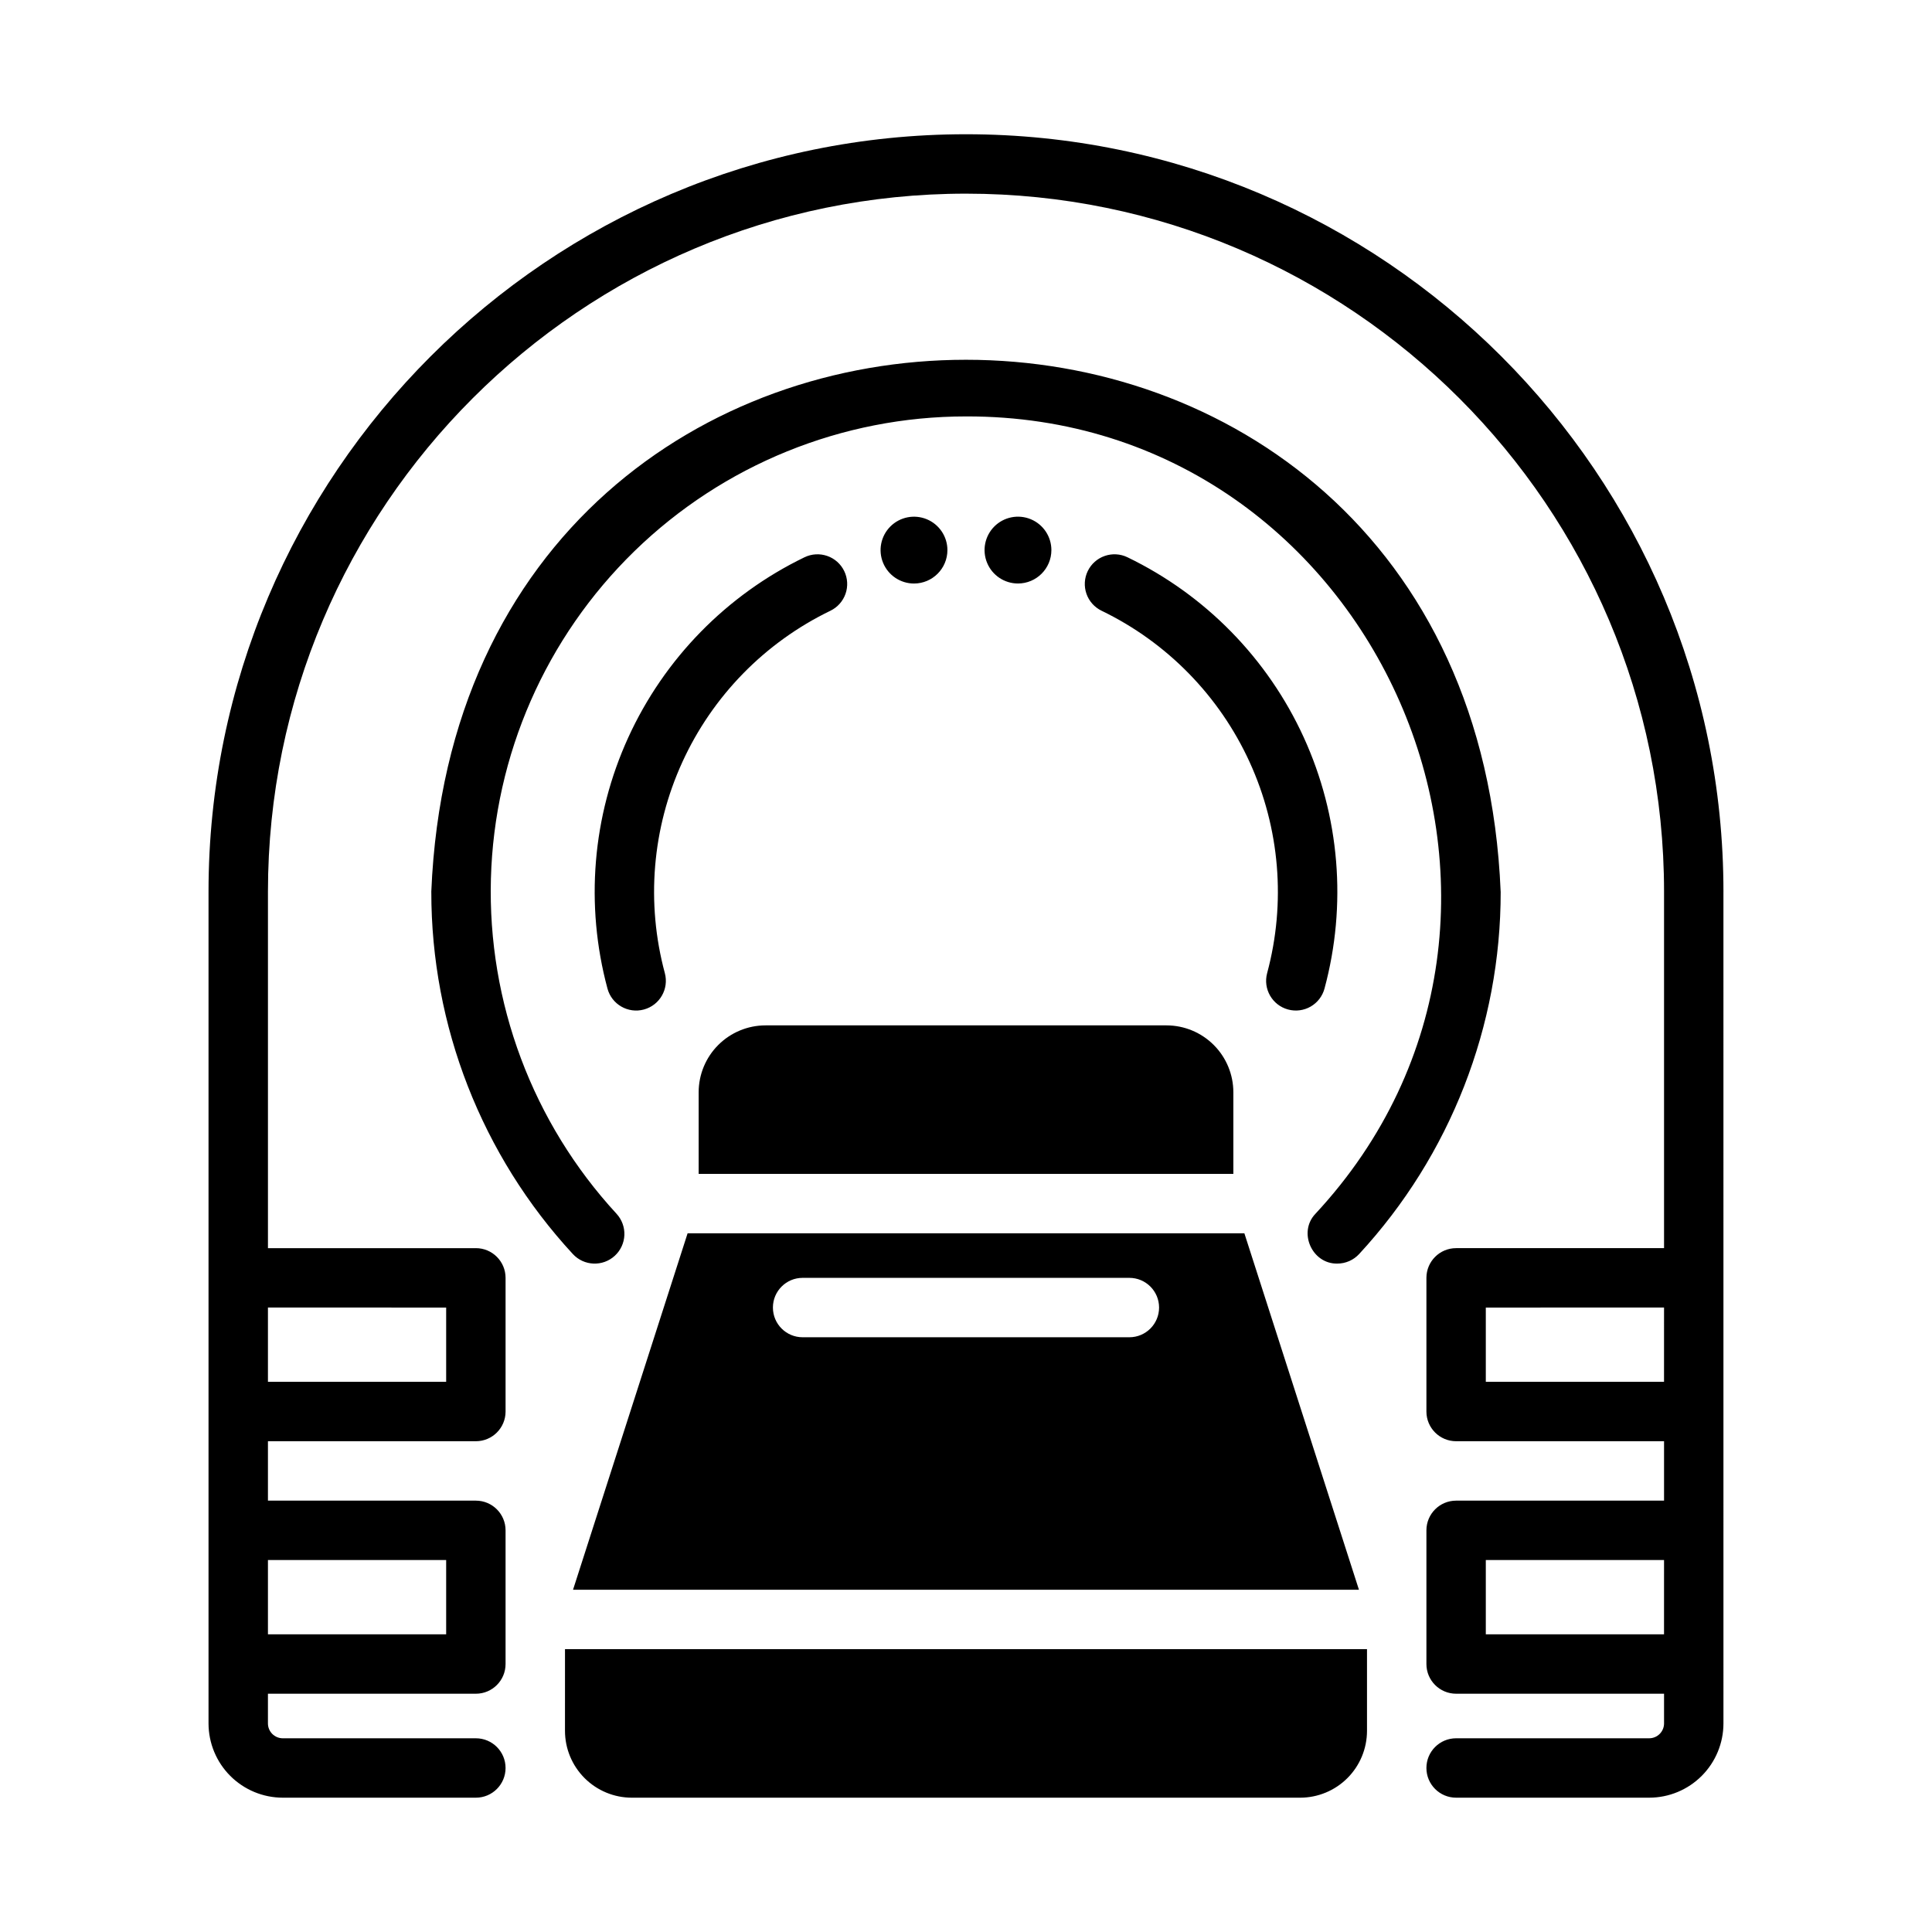
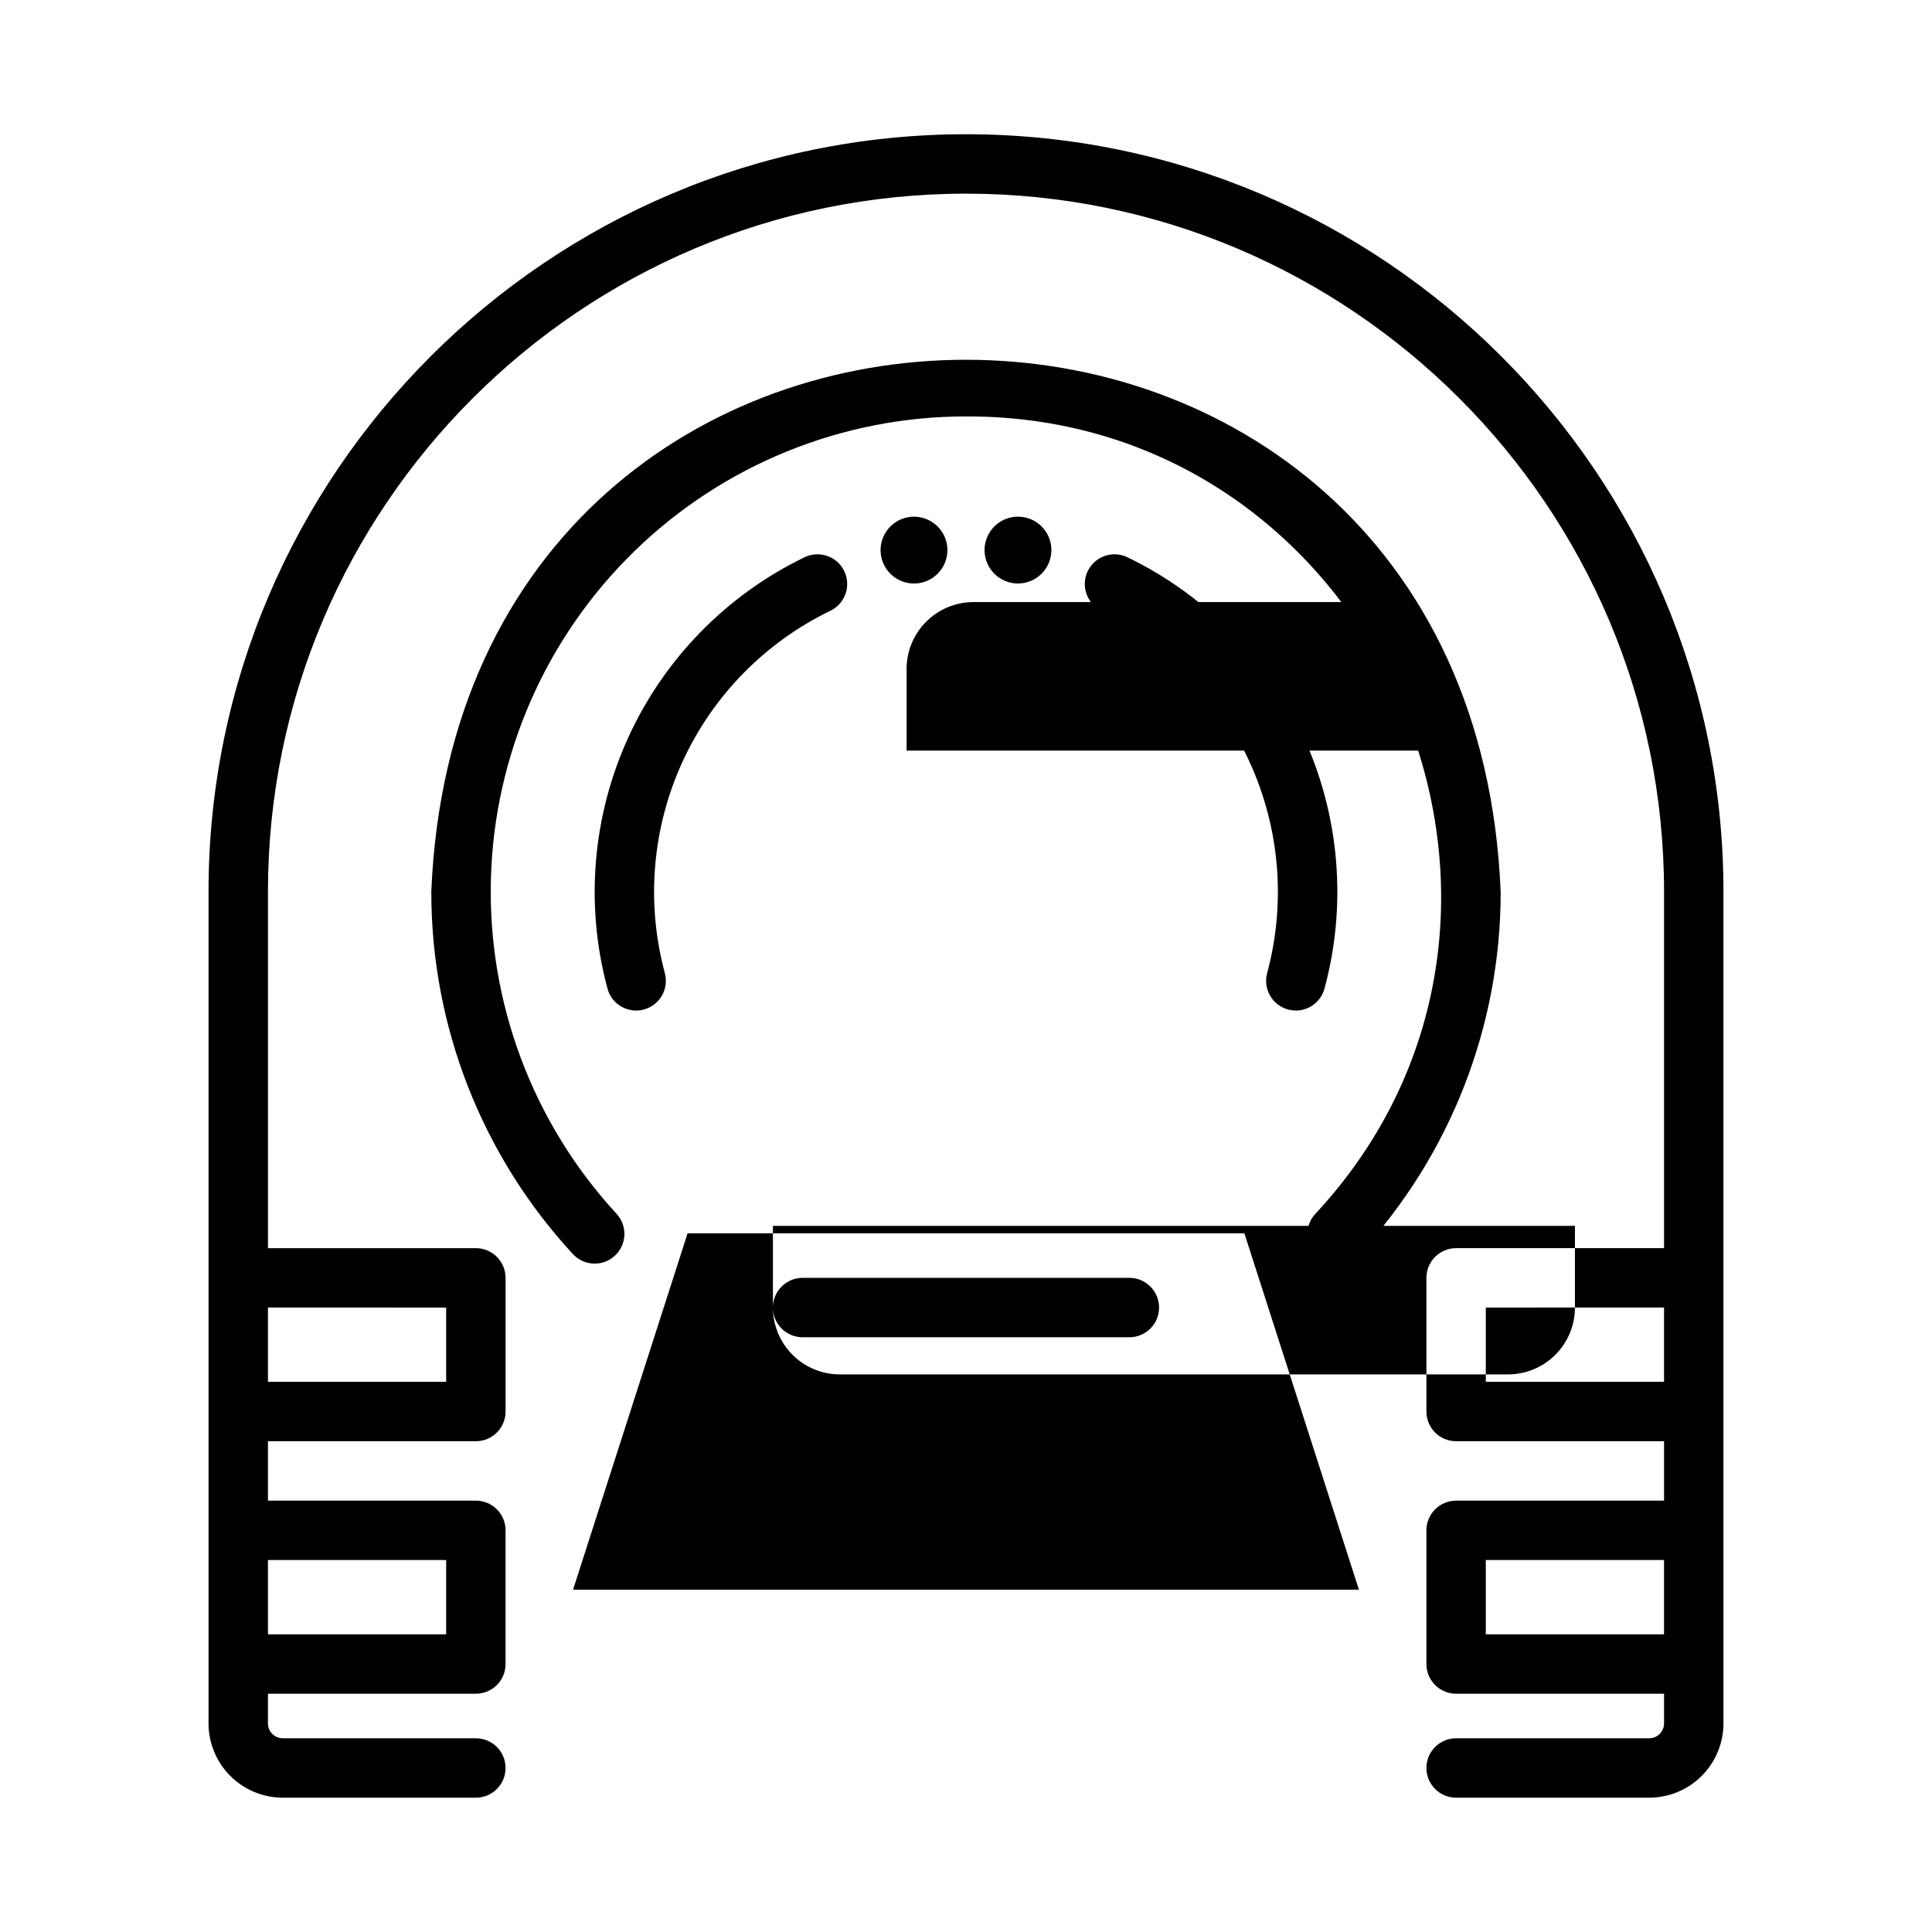
<svg xmlns="http://www.w3.org/2000/svg" fill="#000000" width="800px" height="800px" version="1.1" viewBox="144 144 512 512">
-   <path d="m386.22 298.64c-3.582 0-6.812-2.156-8.184-5.465-1.371-3.309-0.613-7.117 1.922-9.652 2.531-2.531 6.34-3.289 9.652-1.918 3.309 1.371 5.465 4.598 5.465 8.18-0.004 4.891-3.969 8.852-8.855 8.855zm-29.012-6.961c-20.652 9.992-37.168 26.875-46.703 47.742-9.535 20.867-11.484 44.406-5.519 66.559 1.129 4.195 5.449 6.684 9.648 5.551 4.199-1.133 6.684-5.453 5.555-9.648-5.016-18.613-3.375-38.387 4.637-55.918 8.008-17.531 21.887-31.719 39.238-40.109 1.879-0.91 3.324-2.527 4.012-4.5s0.562-4.137-0.348-6.016c-0.91-1.883-2.527-3.324-4.5-4.008-1.973-0.688-4.141-0.562-6.019 0.348zm128.15 119.85c2.016 0.547 4.168 0.266 5.977-0.773 1.809-1.043 3.133-2.762 3.672-4.777 5.981-22.152 4.035-45.699-5.5-66.566-9.535-20.871-26.062-37.754-46.723-47.734-1.879-0.91-4.043-1.035-6.016-0.348-1.973 0.684-3.594 2.125-4.504 4.008-0.906 1.879-1.031 4.043-0.344 6.016s2.129 3.59 4.012 4.5c17.348 8.391 31.227 22.578 39.234 40.109 8.012 17.531 9.652 37.305 4.641 55.918-1.133 4.195 1.355 8.516 5.551 9.648zm-62.73-121.75c0-3.582-2.156-6.809-5.465-8.18-3.309-1.371-7.117-0.613-9.652 1.918-2.531 2.535-3.289 6.344-1.918 9.652 1.371 3.309 4.598 5.465 8.18 5.465 4.891-0.004 8.852-3.965 8.855-8.855zm119.06 90.527c-7.777-187.96-275.63-187.94-283.39 0l0.004 0.004c-0.039 35.59 13.359 69.883 37.508 96.023 2.949 3.195 7.93 3.398 11.125 0.453 1.535-1.418 2.445-3.383 2.531-5.469 0.082-2.086-0.664-4.121-2.078-5.656-22.238-24.125-34.184-55.98-33.293-88.781 0.891-32.797 14.547-63.957 38.059-86.84 23.516-22.883 55.035-35.688 87.848-35.684 108.95-0.301 166.72 131.57 92.609 211.3-4.688 4.898-0.898 13.34 5.789 13.207 2.199 0.004 4.297-0.918 5.789-2.535 24.152-26.141 37.547-60.434 37.508-96.023zm59.039 0 0.004 220.42c-0.004 5.219-2.082 10.223-5.769 13.91-3.691 3.691-8.691 5.766-13.91 5.769h-51.168c-4.348 0-7.871-3.523-7.871-7.871 0-4.348 3.523-7.871 7.871-7.871h51.168c2.172-0.004 3.934-1.766 3.938-3.938v-7.871h-55.105c-4.348 0-7.871-3.523-7.871-7.871v-35.426c0-4.348 3.523-7.871 7.871-7.871h55.105v-15.746h-55.105c-4.348 0-7.871-3.523-7.871-7.871v-35.422c0-4.348 3.523-7.875 7.871-7.875h55.105v-94.461c0-102-82.988-184.99-184.99-184.99-102.01-0.004-184.99 82.984-184.99 184.99v94.465h55.105l-0.004-0.004c4.348 0 7.871 3.527 7.871 7.875v35.426-0.004c0 4.348-3.523 7.871-7.871 7.871h-55.102v15.742h55.105l-0.004 0.004c4.348 0 7.871 3.523 7.871 7.871v35.426c0 4.348-3.523 7.871-7.871 7.871h-55.102v7.871c0 2.172 1.762 3.934 3.934 3.938h51.168c4.348 0 7.871 3.523 7.871 7.871 0 4.348-3.523 7.871-7.871 7.871h-51.168c-5.219-0.004-10.219-2.078-13.91-5.769-3.688-3.688-5.762-8.691-5.769-13.91v-220.41c0-110.69 90.051-200.74 200.74-200.74 110.68 0 200.73 90.051 200.73 200.74zm-385.72 177.12v19.68h47.23v-19.68zm0-66.914v19.68h47.23v-19.676zm369.98 66.914h-47.234v19.68h47.23zm0-66.914-47.234 0.004v19.68h47.23zm-289.13 74.789 30.363-94.465h147.55l30.363 94.465zm52.973-74.785c0 4.348 3.523 7.871 7.871 7.871h86.594-0.004c4.348 0 7.875-3.523 7.875-7.871s-3.527-7.871-7.875-7.871h-86.59c-4.348 0-7.871 3.523-7.871 7.871zm-55.105 112.18c0.004 4.695 1.871 9.199 5.195 12.52 3.32 3.32 7.82 5.188 12.516 5.191h177.12c4.695-0.004 9.199-1.871 12.52-5.191 3.32-3.32 5.188-7.824 5.191-12.52v-21.648h-212.54zm35.426-169.25v21.648h141.7v-21.648c-0.008-4.695-1.875-9.195-5.195-12.516-3.32-3.32-7.82-5.191-12.52-5.195h-106.27c-4.695 0.004-9.199 1.875-12.52 5.195s-5.188 7.82-5.195 12.516z" />
+   <path d="m386.22 298.64c-3.582 0-6.812-2.156-8.184-5.465-1.371-3.309-0.613-7.117 1.922-9.652 2.531-2.531 6.34-3.289 9.652-1.918 3.309 1.371 5.465 4.598 5.465 8.18-0.004 4.891-3.969 8.852-8.855 8.855zm-29.012-6.961c-20.652 9.992-37.168 26.875-46.703 47.742-9.535 20.867-11.484 44.406-5.519 66.559 1.129 4.195 5.449 6.684 9.648 5.551 4.199-1.133 6.684-5.453 5.555-9.648-5.016-18.613-3.375-38.387 4.637-55.918 8.008-17.531 21.887-31.719 39.238-40.109 1.879-0.91 3.324-2.527 4.012-4.5s0.562-4.137-0.348-6.016c-0.91-1.883-2.527-3.324-4.5-4.008-1.973-0.688-4.141-0.562-6.019 0.348zm128.15 119.85c2.016 0.547 4.168 0.266 5.977-0.773 1.809-1.043 3.133-2.762 3.672-4.777 5.981-22.152 4.035-45.699-5.5-66.566-9.535-20.871-26.062-37.754-46.723-47.734-1.879-0.91-4.043-1.035-6.016-0.348-1.973 0.684-3.594 2.125-4.504 4.008-0.906 1.879-1.031 4.043-0.344 6.016s2.129 3.59 4.012 4.5c17.348 8.391 31.227 22.578 39.234 40.109 8.012 17.531 9.652 37.305 4.641 55.918-1.133 4.195 1.355 8.516 5.551 9.648zm-62.73-121.75c0-3.582-2.156-6.809-5.465-8.18-3.309-1.371-7.117-0.613-9.652 1.918-2.531 2.535-3.289 6.344-1.918 9.652 1.371 3.309 4.598 5.465 8.18 5.465 4.891-0.004 8.852-3.965 8.855-8.855zm119.06 90.527c-7.777-187.96-275.63-187.94-283.39 0l0.004 0.004c-0.039 35.59 13.359 69.883 37.508 96.023 2.949 3.195 7.93 3.398 11.125 0.453 1.535-1.418 2.445-3.383 2.531-5.469 0.082-2.086-0.664-4.121-2.078-5.656-22.238-24.125-34.184-55.98-33.293-88.781 0.891-32.797 14.547-63.957 38.059-86.84 23.516-22.883 55.035-35.688 87.848-35.684 108.95-0.301 166.72 131.57 92.609 211.3-4.688 4.898-0.898 13.34 5.789 13.207 2.199 0.004 4.297-0.918 5.789-2.535 24.152-26.141 37.547-60.434 37.508-96.023zm59.039 0 0.004 220.42c-0.004 5.219-2.082 10.223-5.769 13.91-3.691 3.691-8.691 5.766-13.91 5.769h-51.168c-4.348 0-7.871-3.523-7.871-7.871 0-4.348 3.523-7.871 7.871-7.871h51.168c2.172-0.004 3.934-1.766 3.938-3.938v-7.871h-55.105c-4.348 0-7.871-3.523-7.871-7.871v-35.426c0-4.348 3.523-7.871 7.871-7.871h55.105v-15.746h-55.105c-4.348 0-7.871-3.523-7.871-7.871v-35.422c0-4.348 3.523-7.875 7.871-7.875h55.105v-94.461c0-102-82.988-184.99-184.99-184.99-102.01-0.004-184.99 82.984-184.99 184.99v94.465h55.105l-0.004-0.004c4.348 0 7.871 3.527 7.871 7.875v35.426-0.004c0 4.348-3.523 7.871-7.871 7.871h-55.102v15.742h55.105l-0.004 0.004c4.348 0 7.871 3.523 7.871 7.871v35.426c0 4.348-3.523 7.871-7.871 7.871h-55.102v7.871c0 2.172 1.762 3.934 3.934 3.938h51.168c4.348 0 7.871 3.523 7.871 7.871 0 4.348-3.523 7.871-7.871 7.871h-51.168c-5.219-0.004-10.219-2.078-13.91-5.769-3.688-3.688-5.762-8.691-5.769-13.91v-220.41c0-110.69 90.051-200.74 200.74-200.74 110.68 0 200.73 90.051 200.73 200.74zm-385.72 177.12v19.68h47.23v-19.68zm0-66.914v19.68h47.23v-19.676zm369.98 66.914h-47.234v19.68h47.23zm0-66.914-47.234 0.004v19.68h47.23zm-289.13 74.789 30.363-94.465h147.55l30.363 94.465zm52.973-74.785c0 4.348 3.523 7.871 7.871 7.871h86.594-0.004c4.348 0 7.875-3.523 7.875-7.871s-3.527-7.871-7.875-7.871h-86.59c-4.348 0-7.871 3.523-7.871 7.871zc0.004 4.695 1.871 9.199 5.195 12.52 3.32 3.32 7.82 5.188 12.516 5.191h177.12c4.695-0.004 9.199-1.871 12.52-5.191 3.32-3.32 5.188-7.824 5.191-12.52v-21.648h-212.54zm35.426-169.25v21.648h141.7v-21.648c-0.008-4.695-1.875-9.195-5.195-12.516-3.32-3.32-7.82-5.191-12.52-5.195h-106.27c-4.695 0.004-9.199 1.875-12.52 5.195s-5.188 7.82-5.195 12.516z" />
</svg>